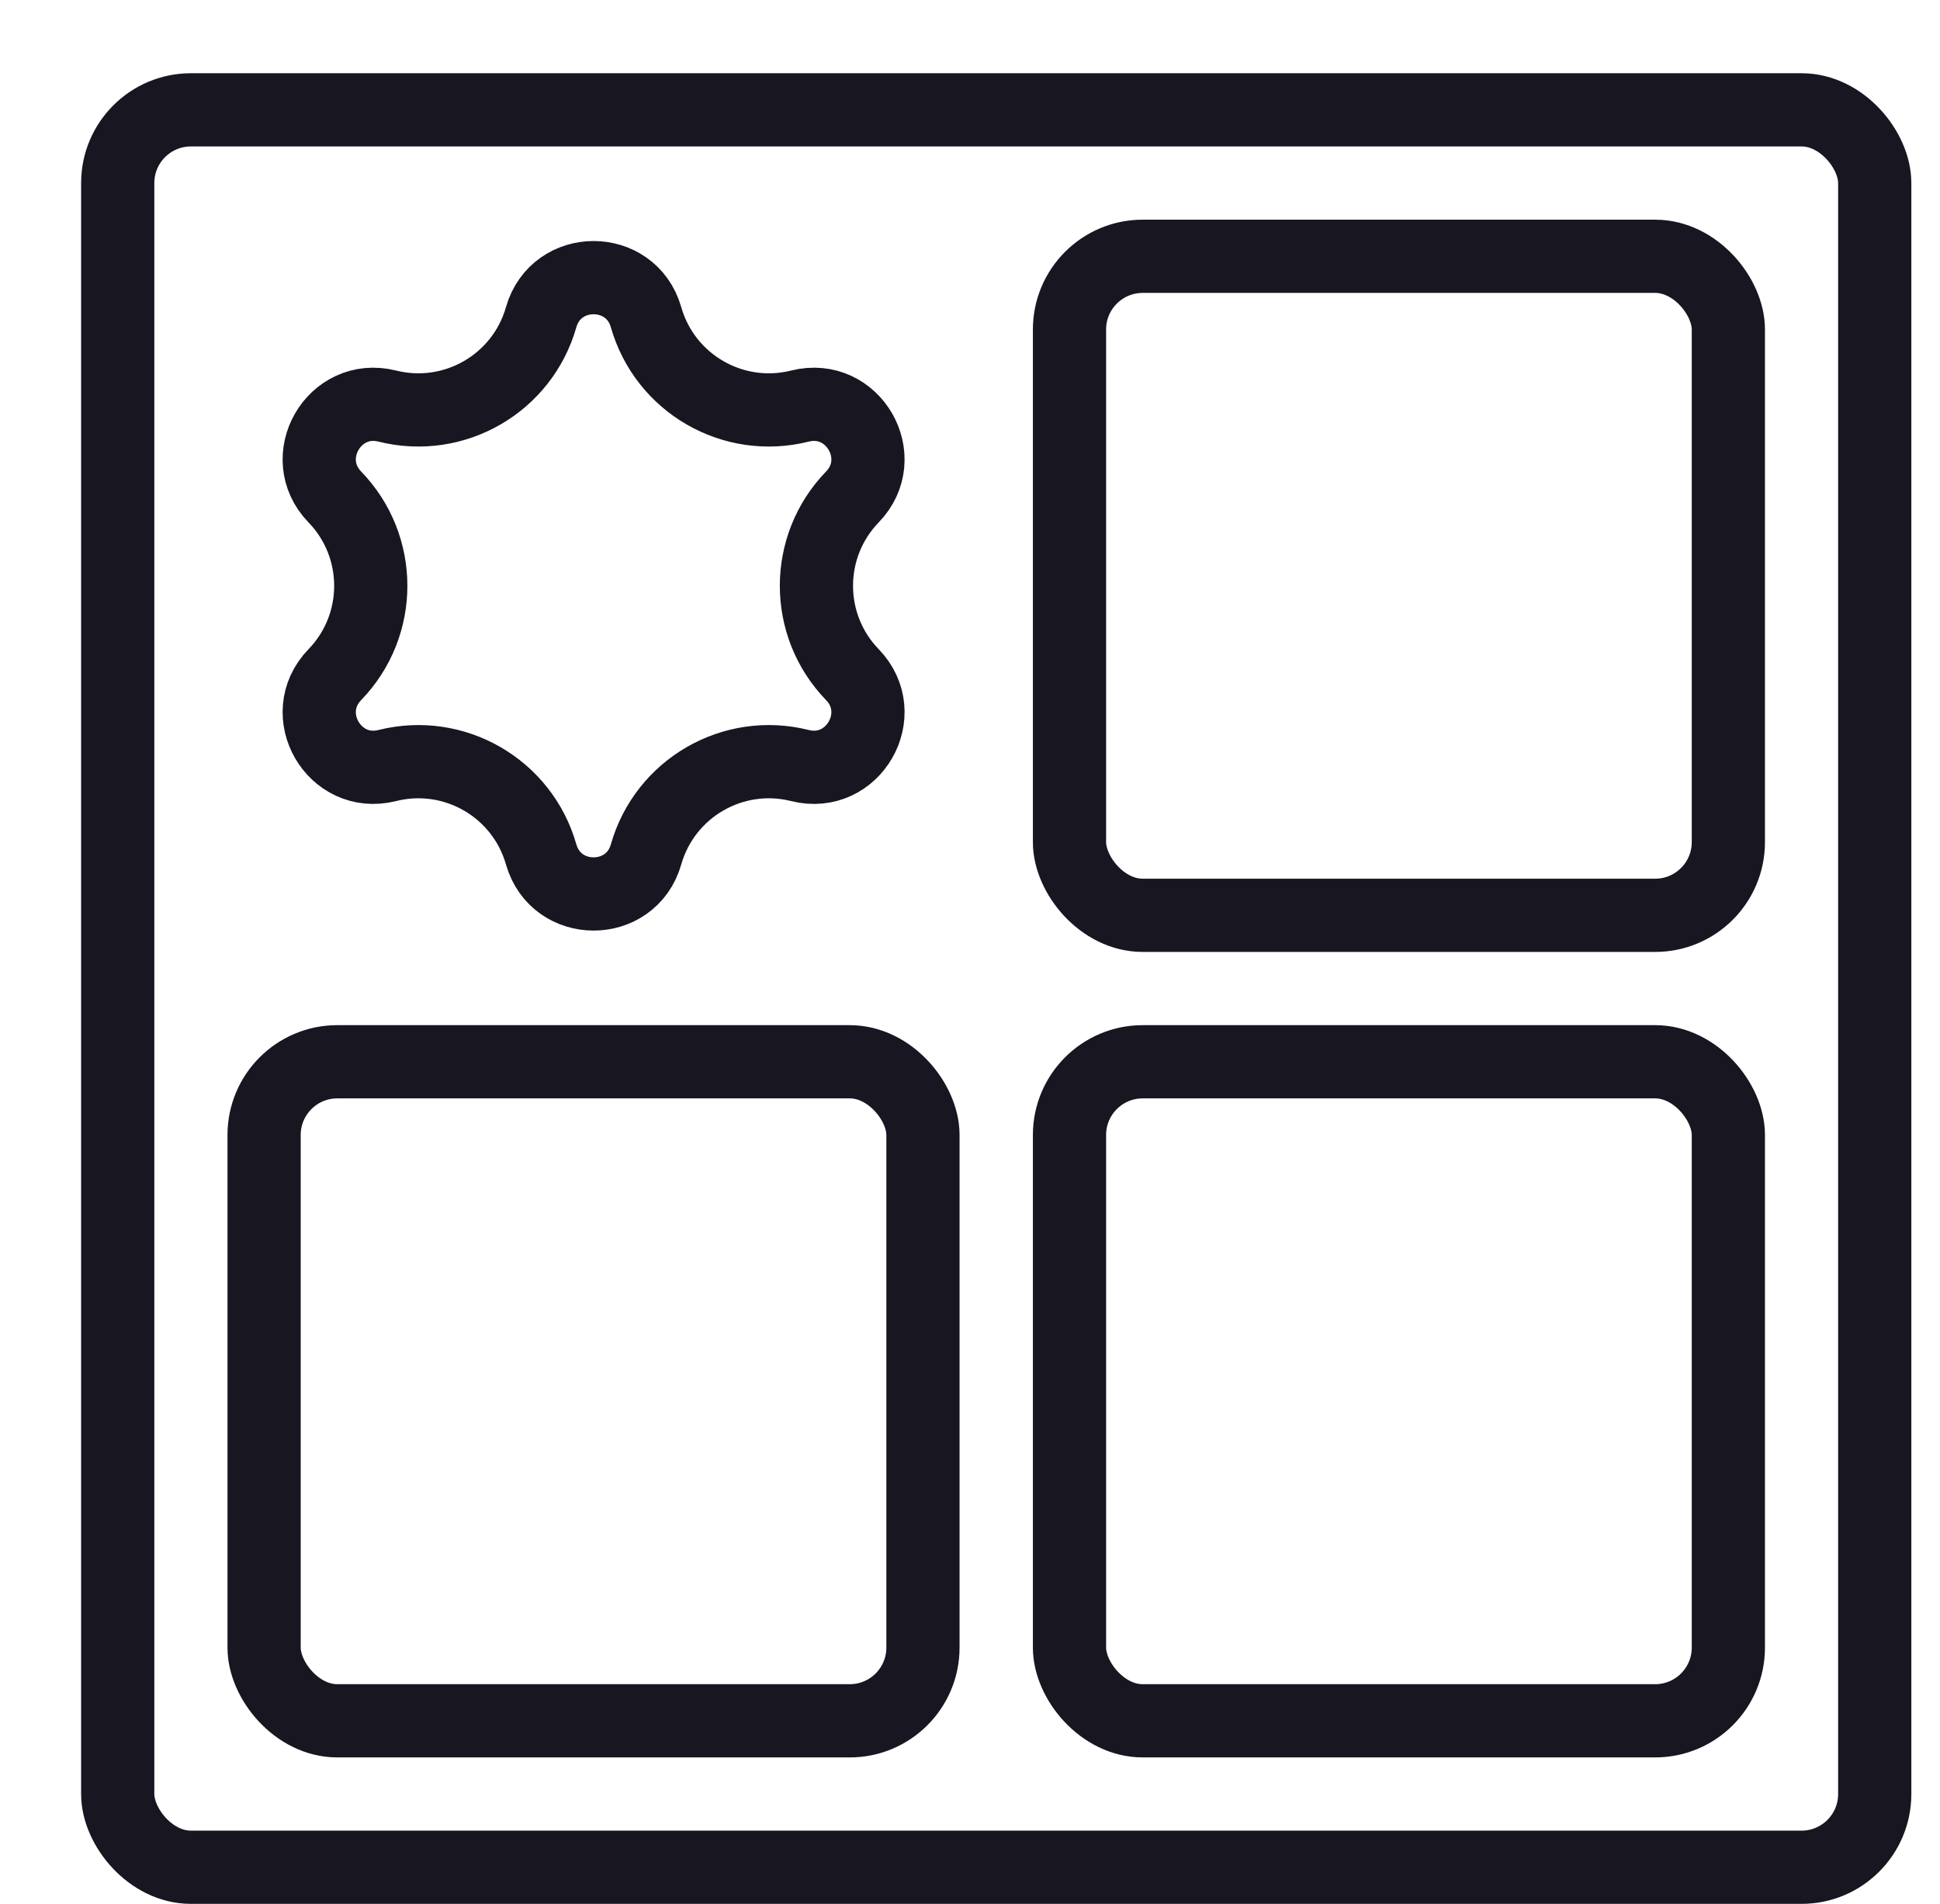
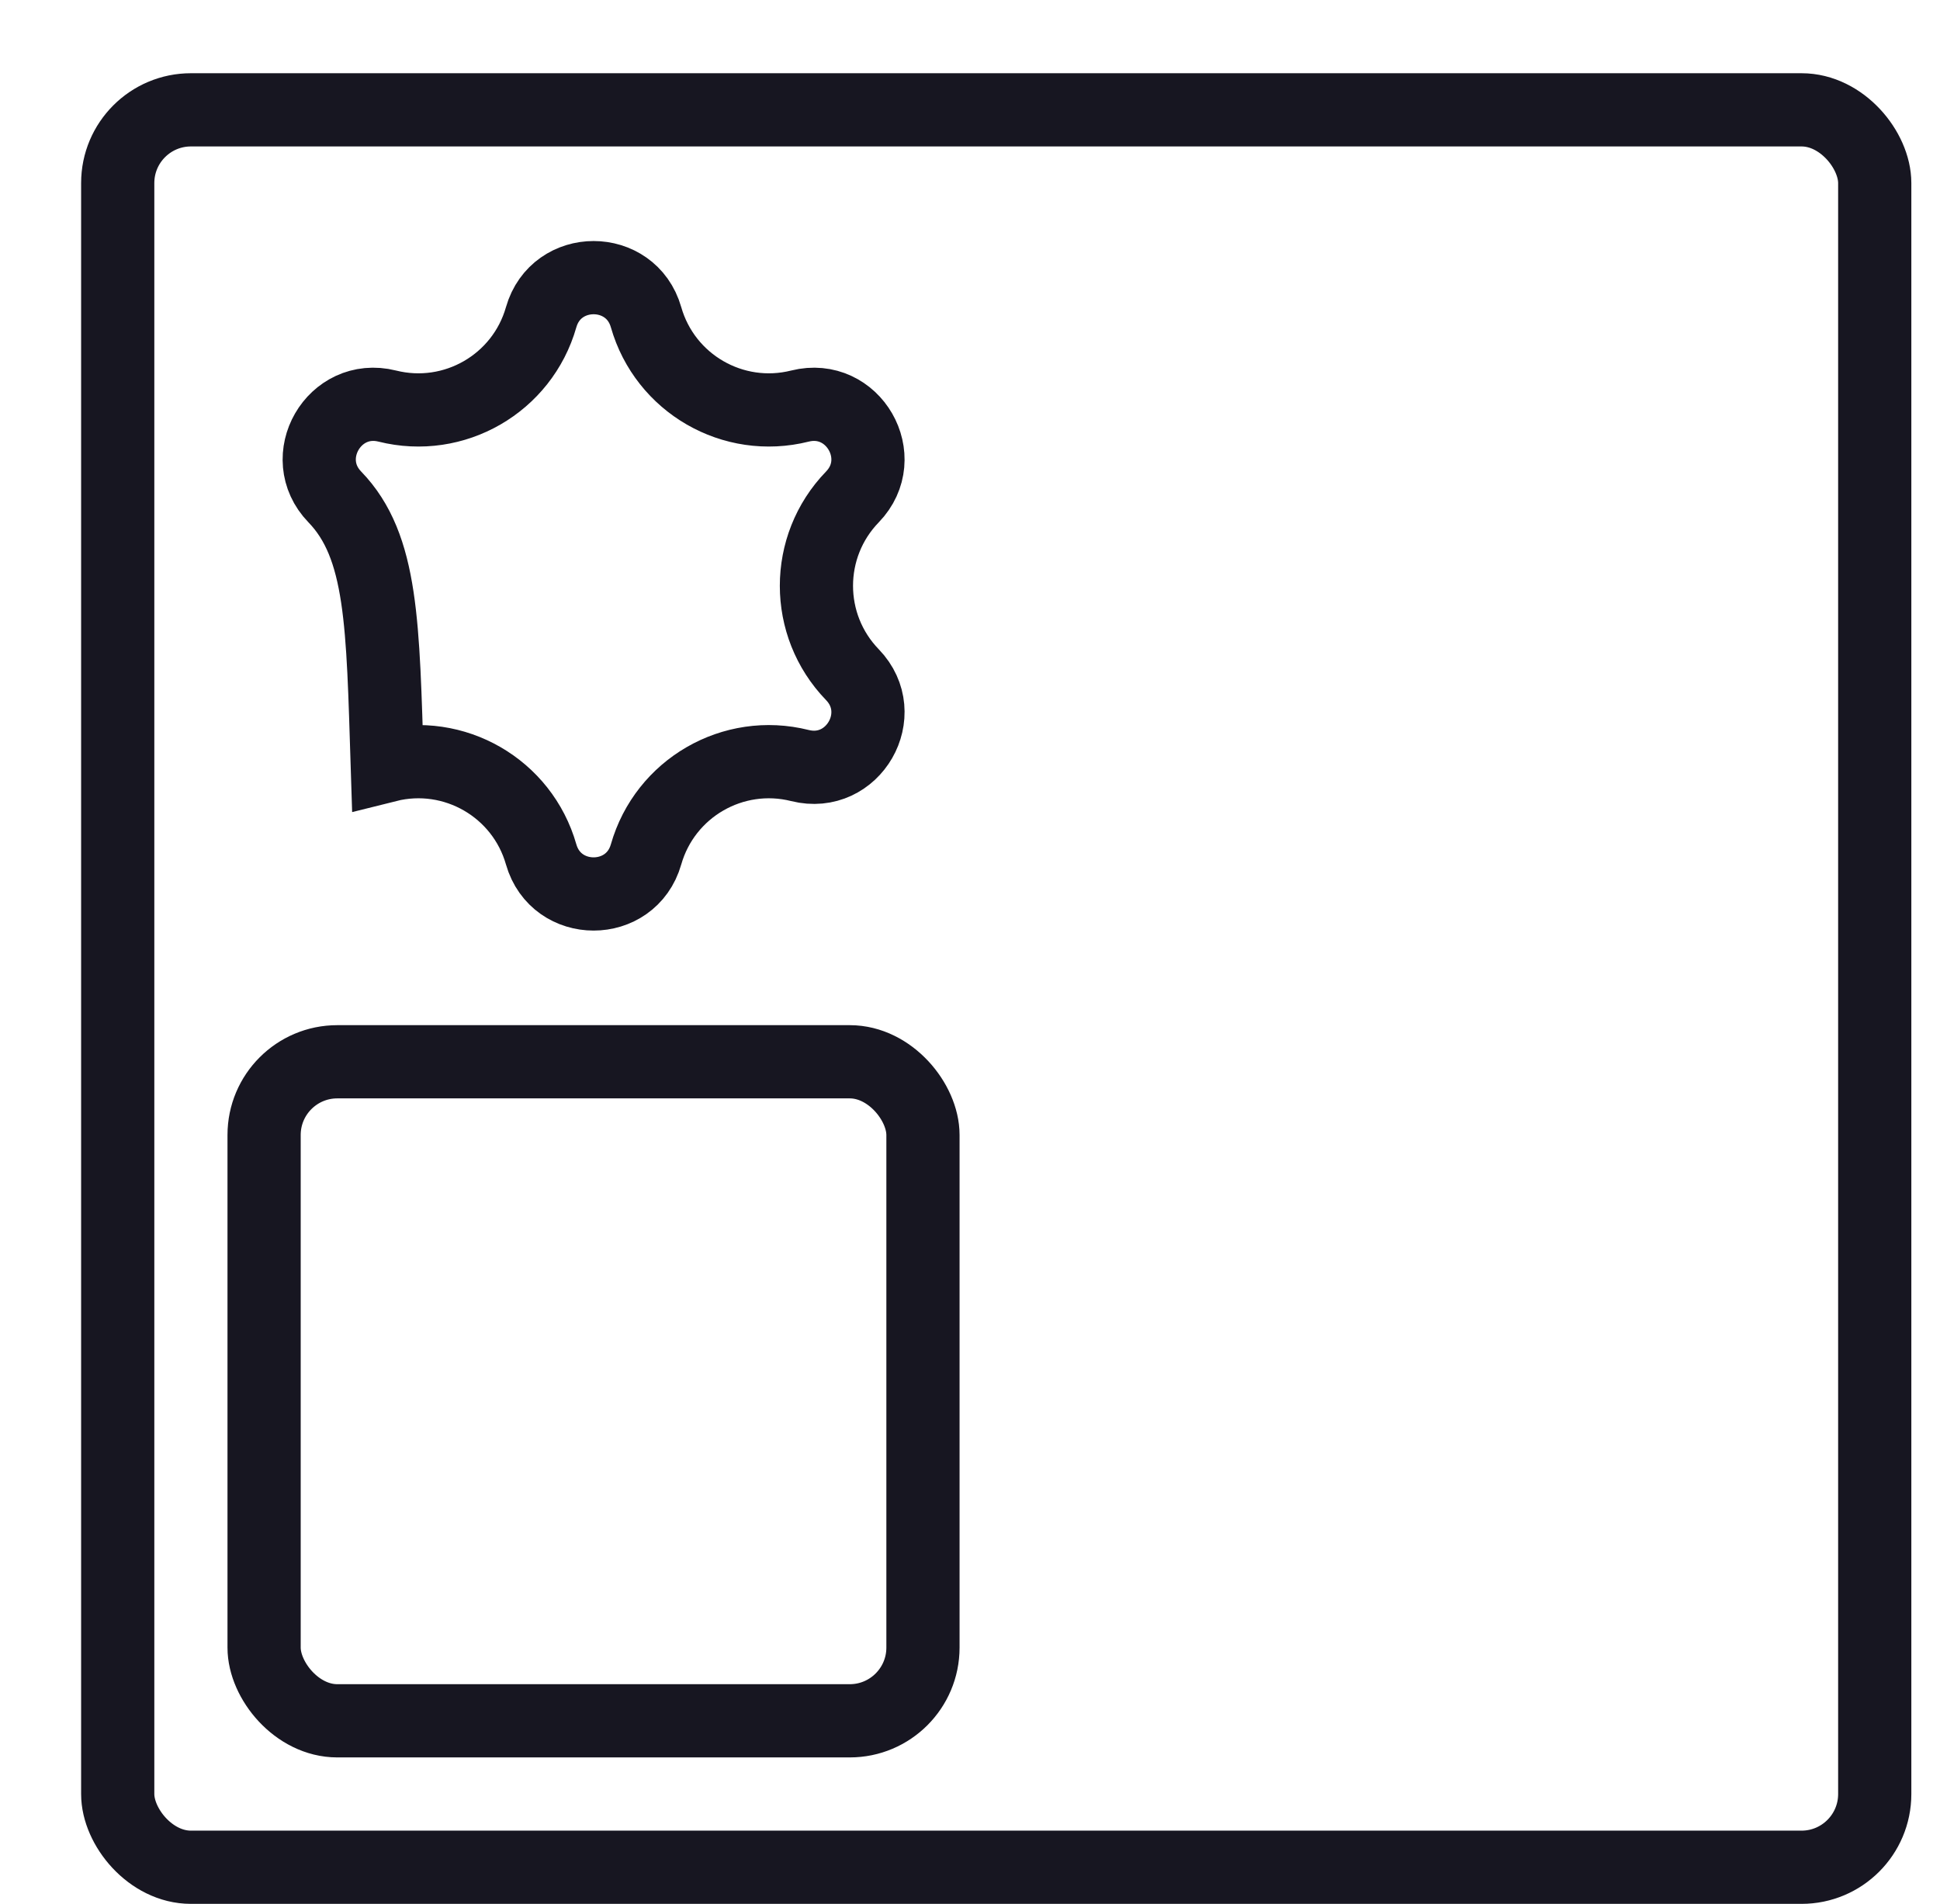
<svg xmlns="http://www.w3.org/2000/svg" width="53" height="52" viewBox="0 0 53 52" fill="none">
  <rect x="3.216" y="3" width="48.001" height="48" rx="2" stroke="#171621" stroke-width="2" />
  <rect x="7.215" y="29" width="18" height="18" rx="2" stroke="#171621" stroke-width="2" />
-   <path d="M14.784 8.664C15.196 7.223 17.238 7.223 17.65 8.664C18.167 10.475 20.027 11.549 21.854 11.091C23.308 10.727 24.329 12.496 23.287 13.573C21.977 14.926 21.977 17.074 23.287 18.427C24.329 19.504 23.308 21.273 21.854 20.909C20.027 20.451 18.167 21.525 17.65 23.336C17.238 24.777 15.196 24.777 14.784 23.336C14.268 21.525 12.407 20.451 10.58 20.909C9.126 21.273 8.105 19.504 9.147 18.427C10.457 17.074 10.457 14.926 9.147 13.573C8.105 12.496 9.126 10.727 10.58 11.091C12.407 11.549 14.268 10.475 14.784 8.664Z" stroke="#171621" stroke-width="2" />
-   <rect x="29.218" y="29" width="18" height="18" rx="2" stroke="#171621" stroke-width="2" />
-   <rect x="29.218" y="7" width="18" height="18" rx="2" stroke="#171621" stroke-width="2" />
+   <path d="M14.784 8.664C15.196 7.223 17.238 7.223 17.65 8.664C18.167 10.475 20.027 11.549 21.854 11.091C23.308 10.727 24.329 12.496 23.287 13.573C21.977 14.926 21.977 17.074 23.287 18.427C24.329 19.504 23.308 21.273 21.854 20.909C20.027 20.451 18.167 21.525 17.65 23.336C17.238 24.777 15.196 24.777 14.784 23.336C14.268 21.525 12.407 20.451 10.58 20.909C10.457 17.074 10.457 14.926 9.147 13.573C8.105 12.496 9.126 10.727 10.58 11.091C12.407 11.549 14.268 10.475 14.784 8.664Z" stroke="#171621" stroke-width="2" />
</svg>